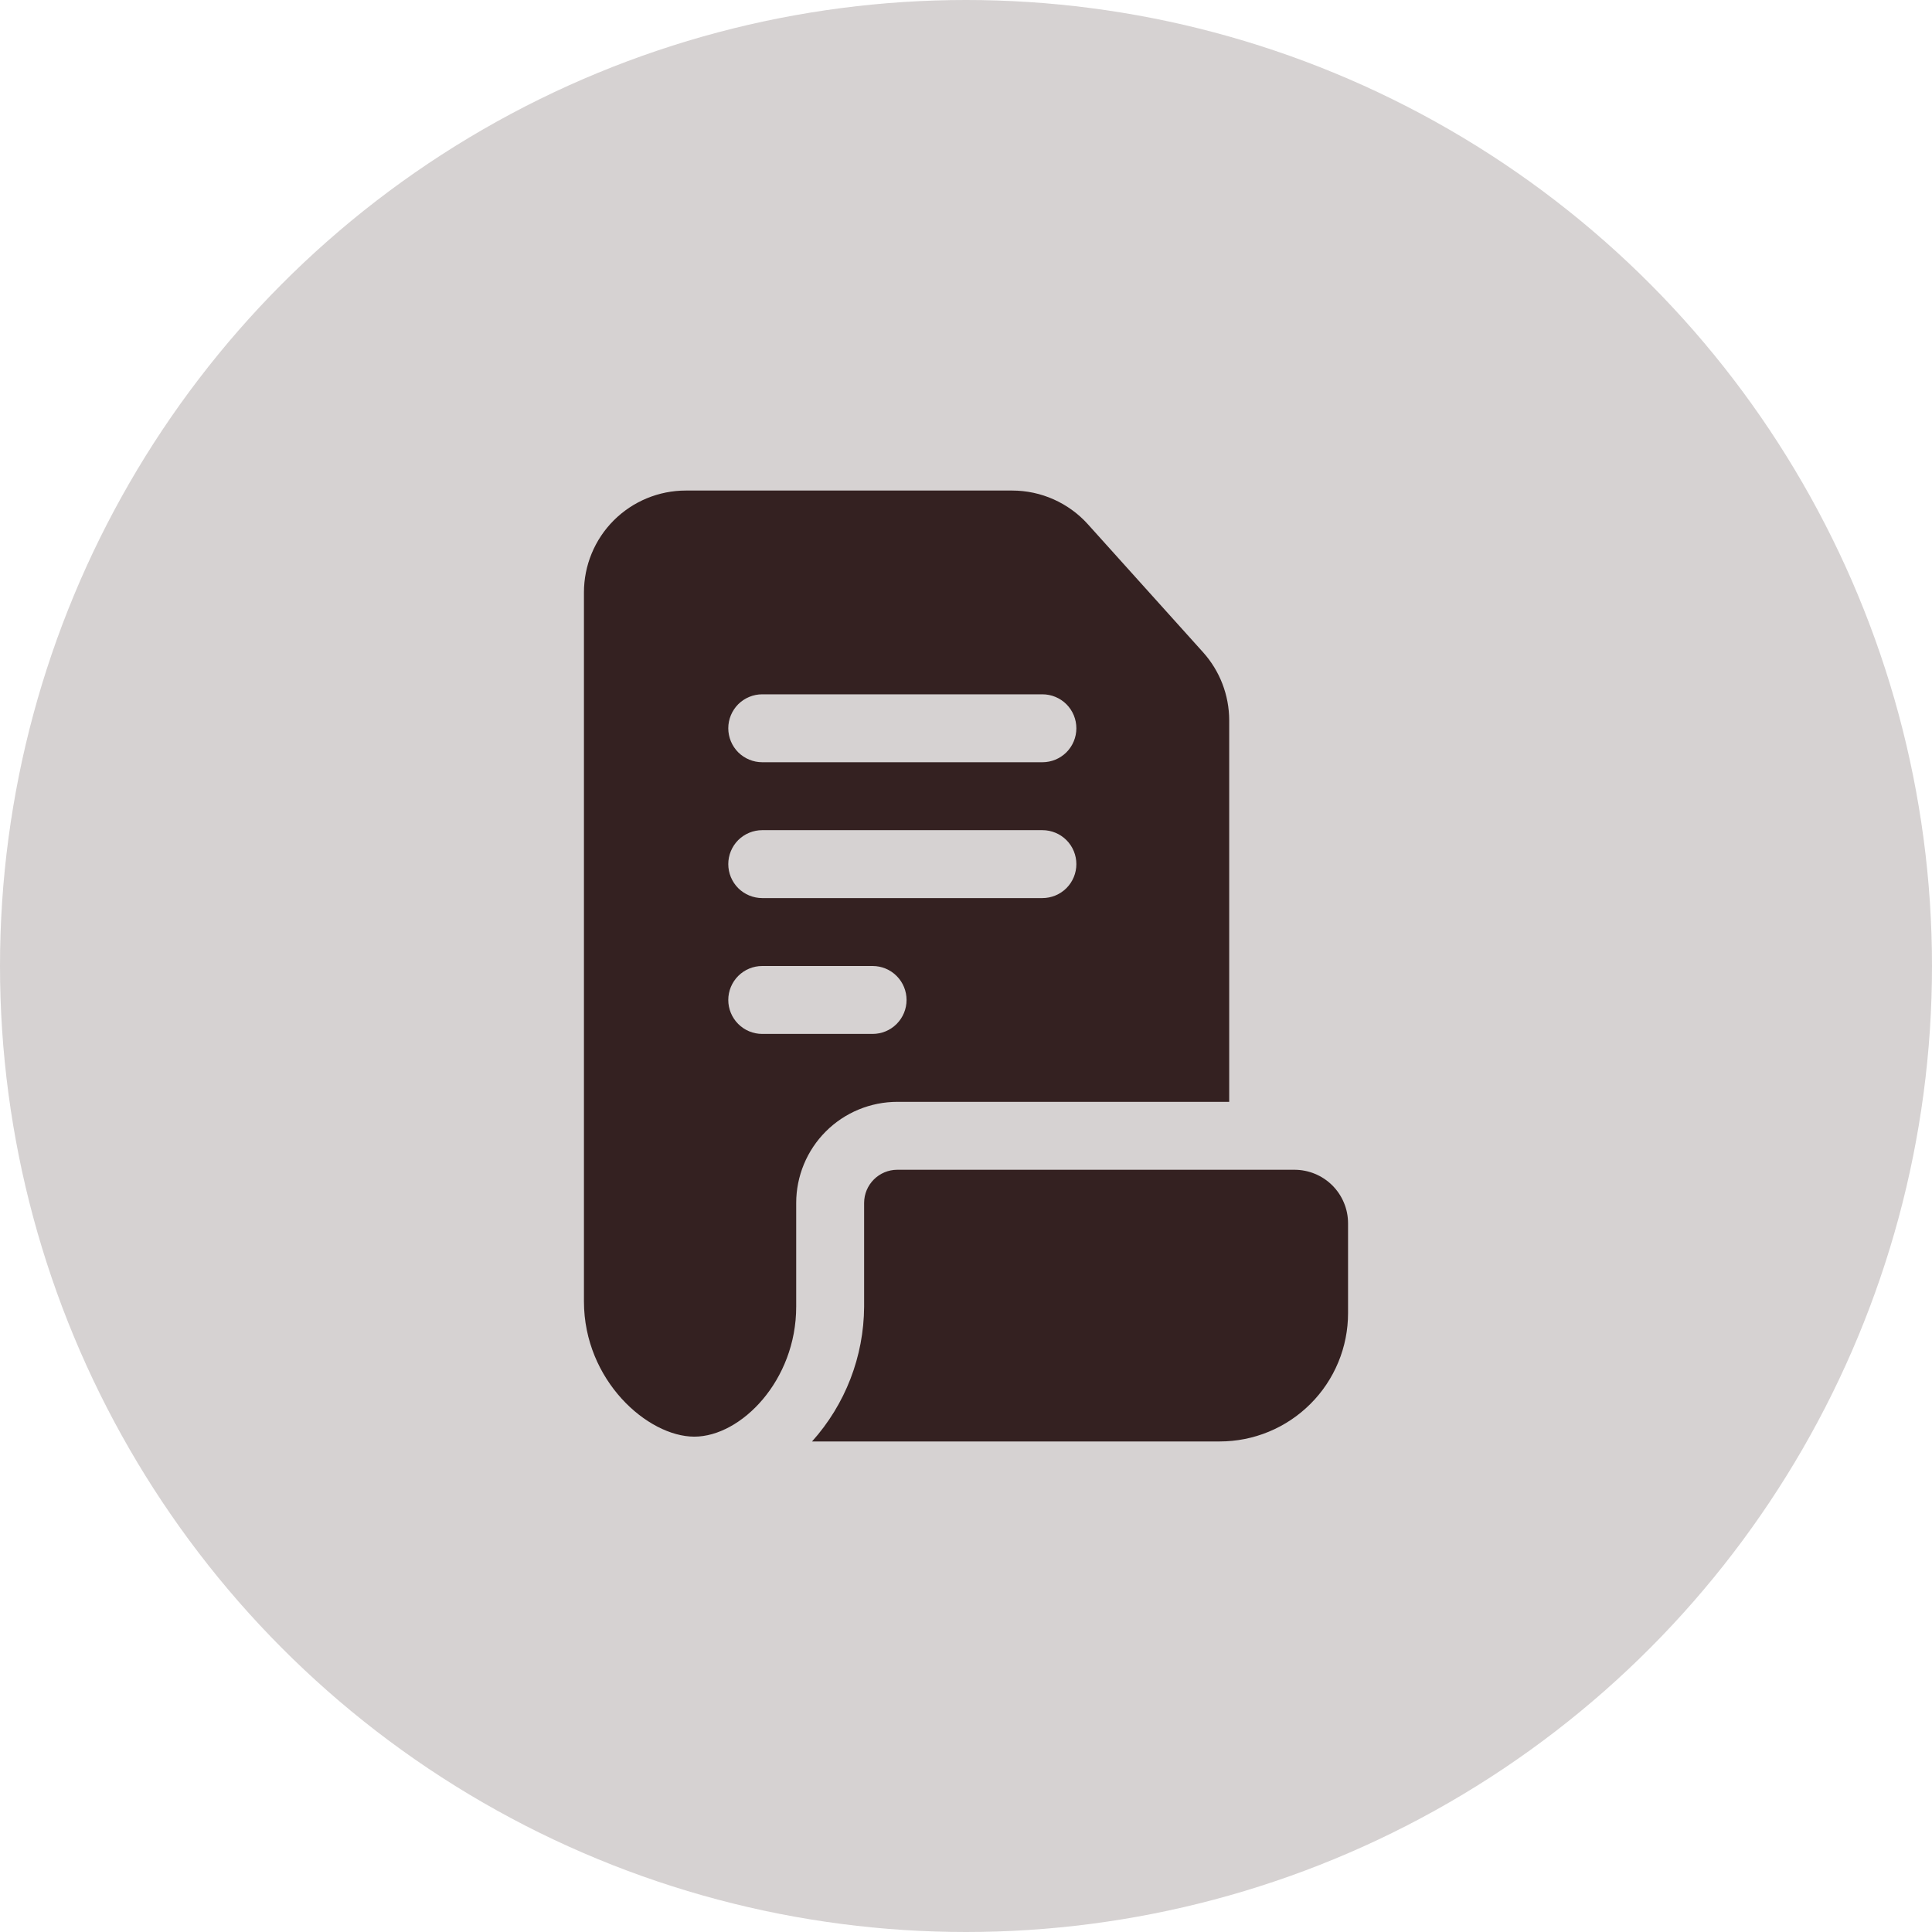
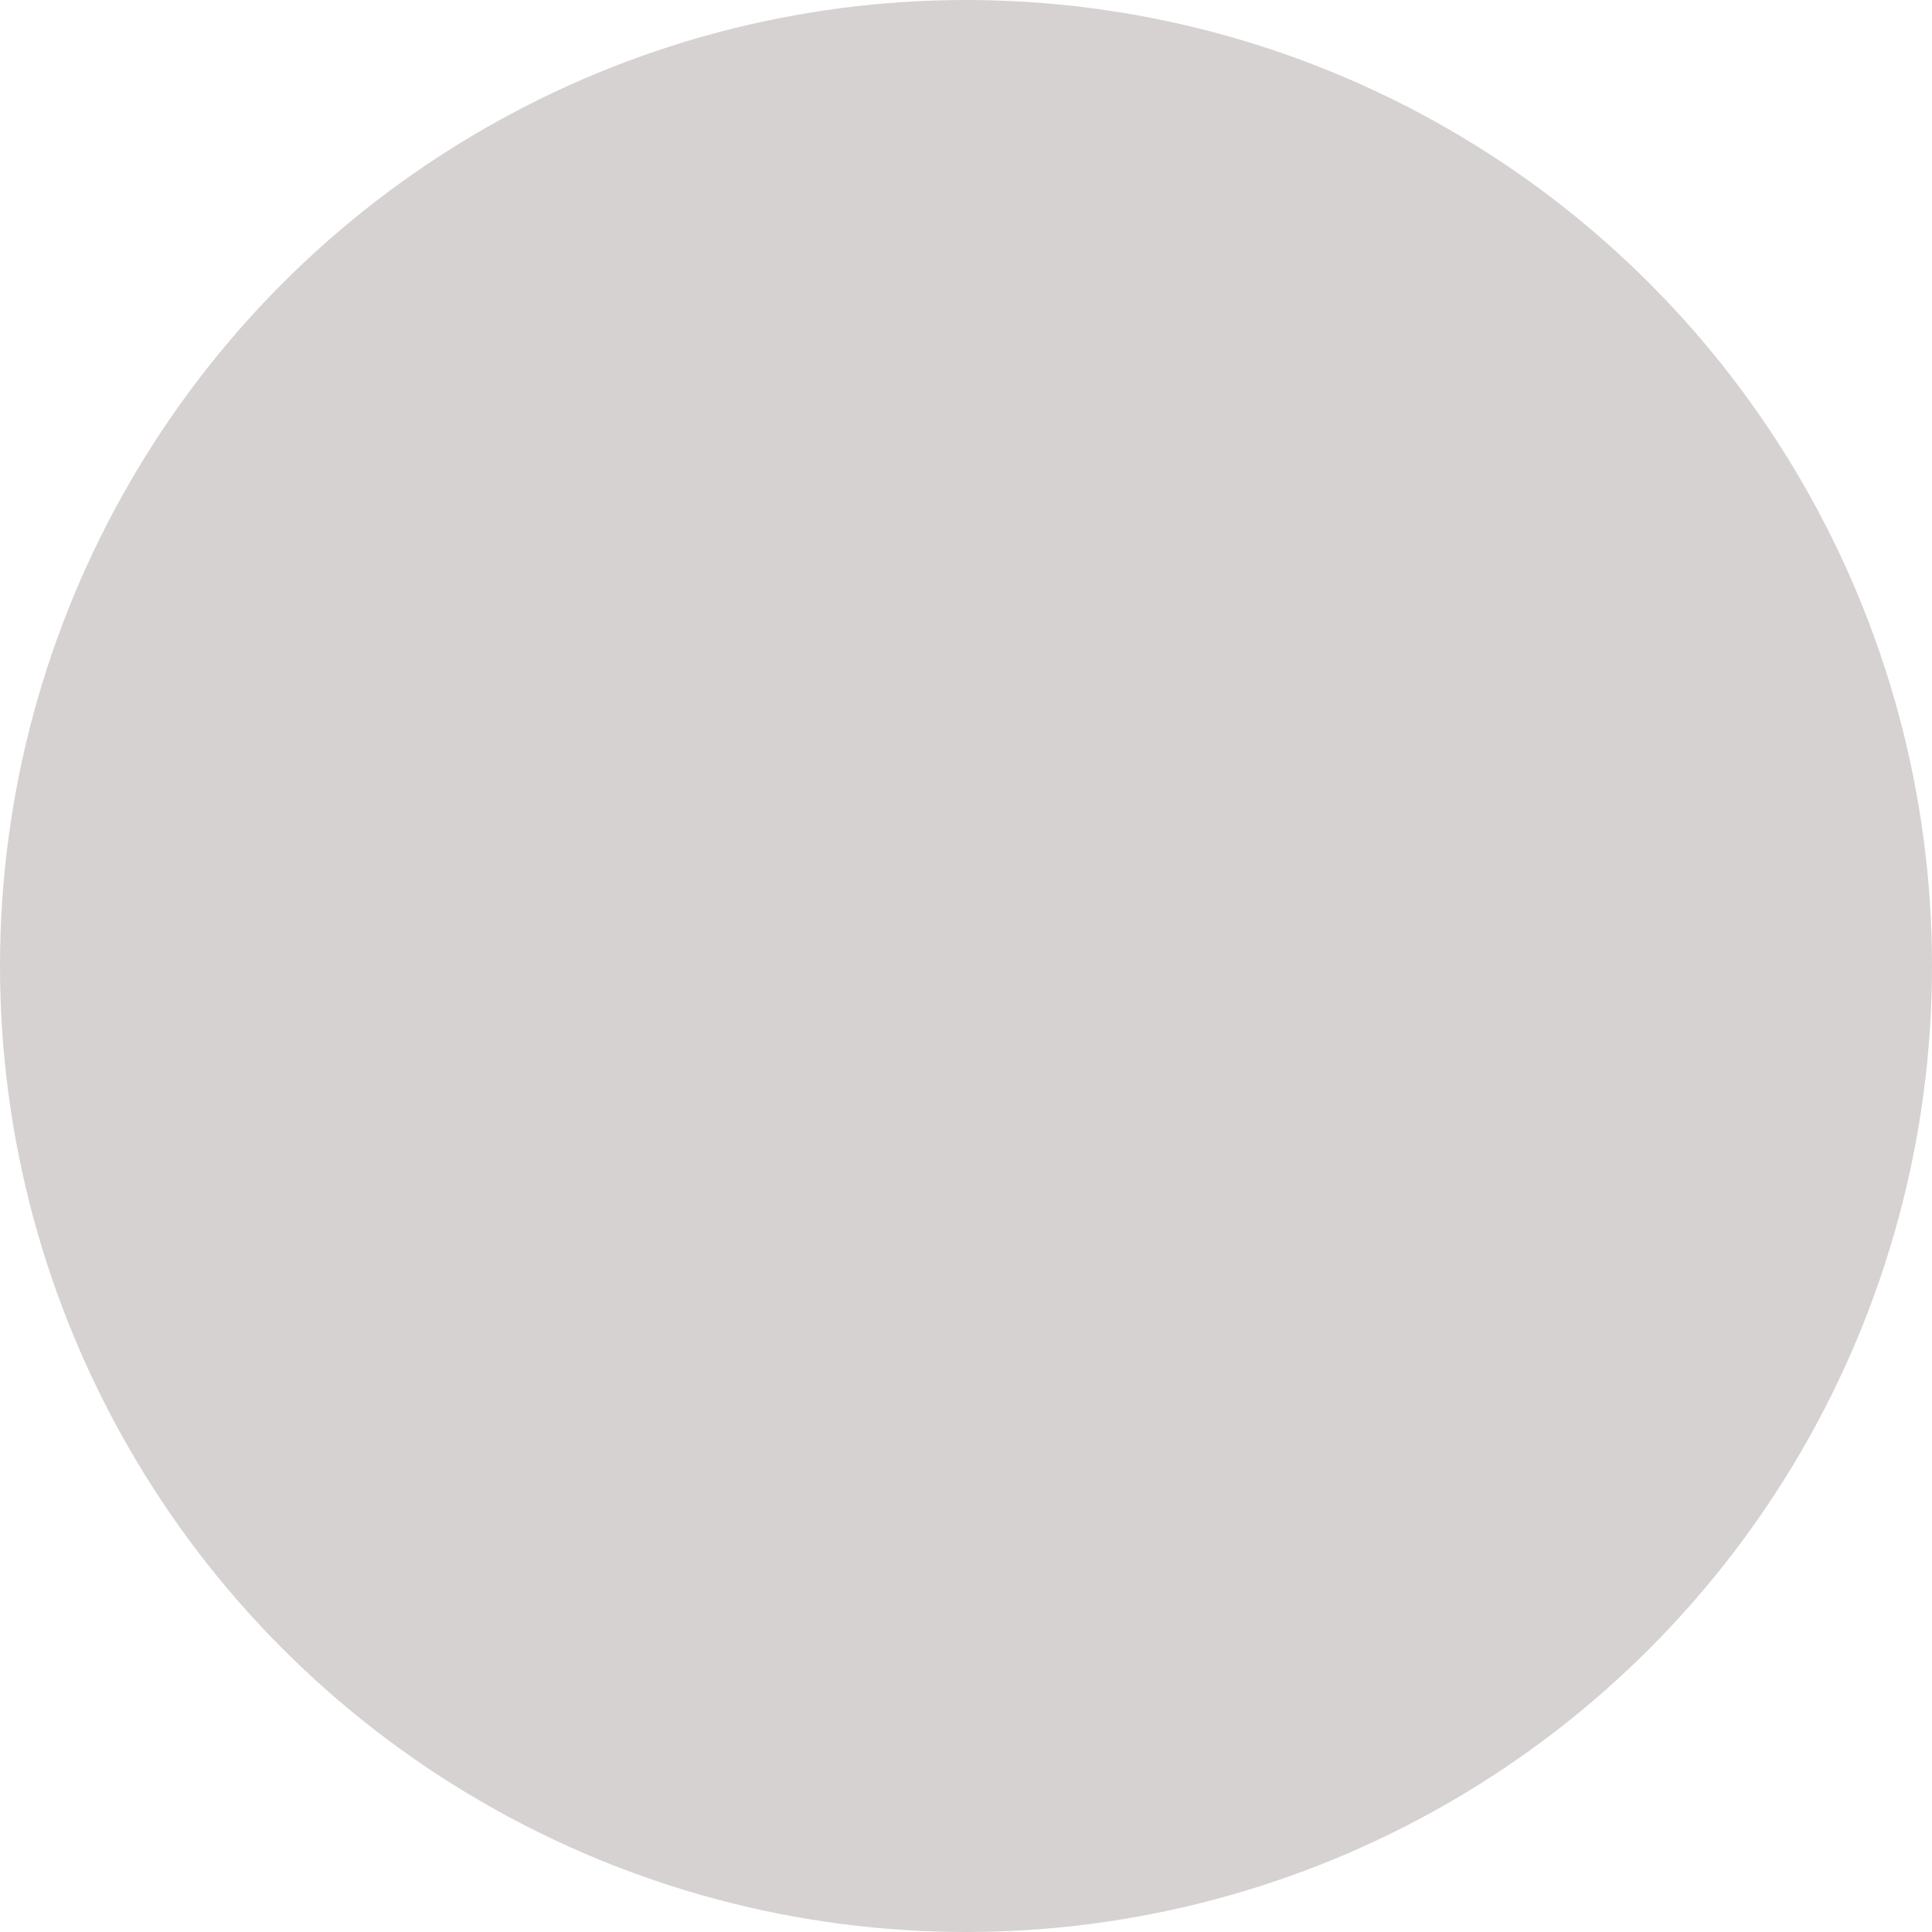
<svg xmlns="http://www.w3.org/2000/svg" width="64" height="64" viewBox="0 0 64 64" fill="none">
  <circle cx="32" cy="32" r="32" fill="#342121" fill-opacity="0.2" />
-   <path fill-rule="evenodd" clip-rule="evenodd" d="M26.375 43.289C26.375 45.731 24.547 47.591 23 47.591C21.453 47.591 19.344 45.725 19.344 43.111V19.625C19.344 18.73 19.699 17.871 20.332 17.238C20.965 16.606 21.824 16.25 22.719 16.25H33.529C34.485 16.25 35.398 16.656 36.038 17.367L39.852 21.606C40.41 22.226 40.718 23.029 40.719 23.863V36.5H29.725C29.285 36.5 28.85 36.587 28.443 36.755C28.037 36.923 27.667 37.17 27.356 37.481C27.045 37.792 26.798 38.162 26.63 38.568C26.462 38.975 26.375 39.41 26.375 39.85V43.289ZM25.25 25.25H34.531C34.83 25.25 35.116 25.131 35.327 24.921C35.538 24.709 35.656 24.423 35.656 24.125C35.656 23.827 35.538 23.541 35.327 23.329C35.116 23.119 34.83 23 34.531 23H25.25C24.952 23 24.666 23.119 24.454 23.329C24.244 23.541 24.125 23.827 24.125 24.125C24.125 24.423 24.244 24.709 24.454 24.921C24.666 25.131 24.952 25.25 25.25 25.25ZM25.25 29.75H34.531C34.83 29.75 35.116 29.631 35.327 29.421C35.538 29.209 35.656 28.923 35.656 28.625C35.656 28.327 35.538 28.041 35.327 27.829C35.116 27.619 34.83 27.5 34.531 27.5H25.25C24.952 27.5 24.666 27.619 24.454 27.829C24.244 28.041 24.125 28.327 24.125 28.625C24.125 28.923 24.244 29.209 24.454 29.421C24.666 29.631 24.952 29.75 25.25 29.75ZM25.25 34.25H28.906C29.205 34.25 29.491 34.132 29.702 33.92C29.913 33.709 30.031 33.423 30.031 33.125C30.031 32.827 29.913 32.541 29.702 32.33C29.491 32.118 29.205 32 28.906 32H25.25C24.952 32 24.666 32.118 24.454 32.33C24.244 32.541 24.125 32.827 24.125 33.125C24.125 33.423 24.244 33.709 24.454 33.92C24.666 34.132 24.952 34.25 25.25 34.25ZM42.881 38.75C43.114 38.75 43.345 38.796 43.56 38.885C43.776 38.974 43.972 39.105 44.137 39.27C44.301 39.434 44.432 39.63 44.521 39.846C44.611 40.061 44.656 40.292 44.656 40.525V43.499C44.656 44.057 44.547 44.61 44.333 45.126C44.119 45.642 43.806 46.111 43.411 46.505C43.016 46.9 42.547 47.214 42.031 47.427C41.515 47.641 40.962 47.75 40.404 47.75H26.9C28.002 46.524 28.615 44.937 28.625 43.289V39.85C28.625 39.243 29.118 38.75 29.725 38.75H42.881Z" fill="#342121" />
</svg>